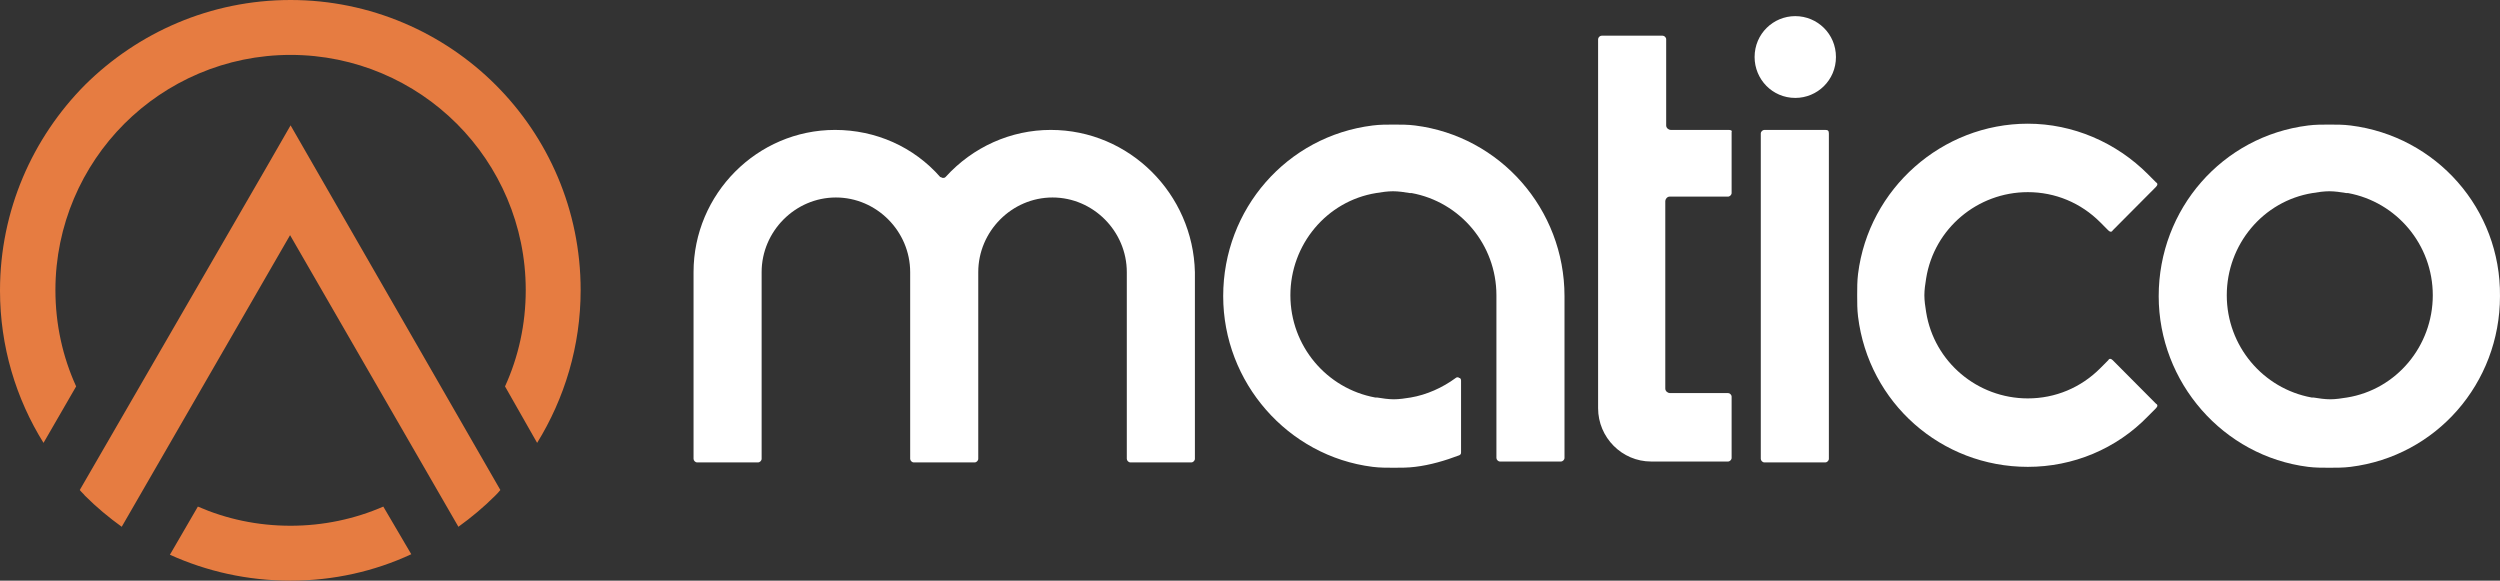
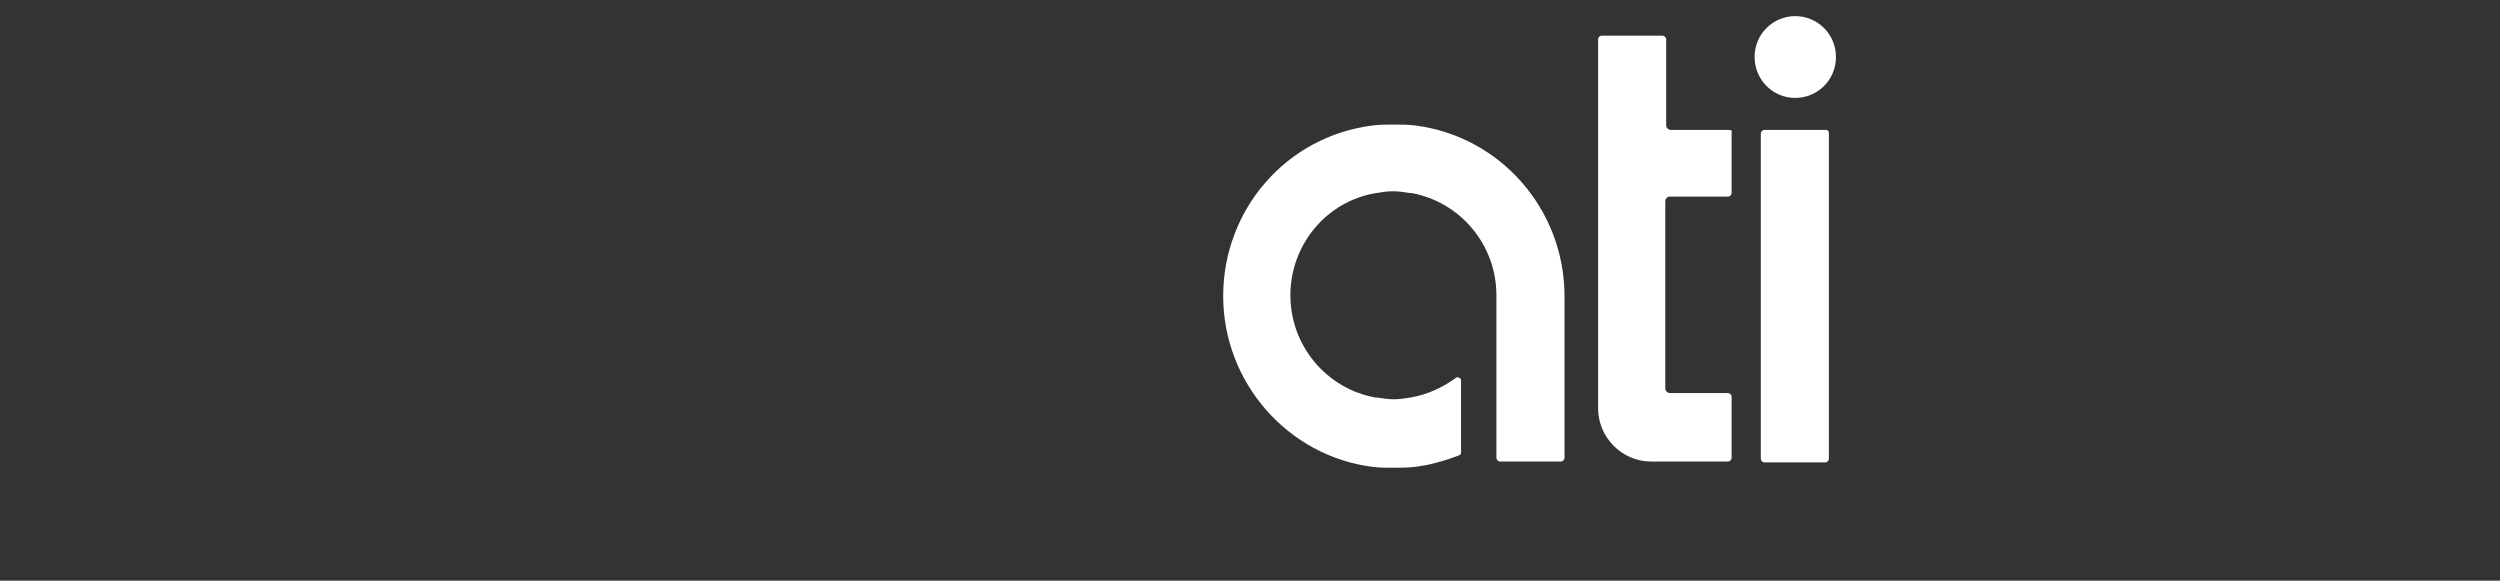
<svg xmlns="http://www.w3.org/2000/svg" width="155" height="36" viewBox="0 0 155 36" fill="none">
  <rect x="0" y="0" width="155" height="36" fill="#333333" stroke="none" />
  <path fill-rule="evenodd" clip-rule="evenodd" d="M107.195 8.055H103.577C103.468 8.055 103.303 7.945 103.303 7.78V2.433C103.303 2.323 103.194 2.213 103.084 2.213H99.301C99.192 2.213 99.082 2.323 99.082 2.433V25.307C99.082 27.126 100.562 28.614 102.371 28.614H107.141C107.25 28.614 107.36 28.504 107.36 28.394V24.591C107.36 24.48 107.25 24.37 107.141 24.37H103.522C103.413 24.37 103.248 24.26 103.248 24.095V12.465C103.248 12.354 103.358 12.189 103.522 12.189H107.141C107.25 12.189 107.36 12.079 107.36 11.969V8.165C107.415 8.11 107.305 8.055 107.195 8.055Z" fill="white" />
-   <path fill-rule="evenodd" clip-rule="evenodd" d="M125.725 11.913C127.424 11.913 129.014 12.575 130.22 13.787L130.714 14.284C130.823 14.394 130.933 14.394 130.988 14.284L133.674 11.583C133.784 11.472 133.784 11.362 133.674 11.307L133.181 10.811C131.207 8.827 128.521 7.669 125.725 7.669C120.407 7.669 115.857 11.693 115.199 16.984C115.145 17.425 115.145 17.866 115.145 18.307C115.145 18.748 115.145 19.189 115.199 19.63C115.857 24.976 120.353 28.945 125.725 28.945C128.521 28.945 131.207 27.843 133.181 25.803L133.674 25.307C133.784 25.197 133.784 25.087 133.674 25.032L130.988 22.331C130.878 22.221 130.769 22.221 130.714 22.331L130.22 22.827C129.014 24.039 127.424 24.701 125.725 24.701C122.6 24.701 119.914 22.441 119.421 19.354C119.366 19.024 119.311 18.638 119.311 18.307C119.311 17.976 119.366 17.591 119.421 17.26C119.914 14.173 122.6 11.913 125.725 11.913Z" fill="white" />
-   <path fill-rule="evenodd" clip-rule="evenodd" d="M145.735 7.78C145.296 7.724 144.858 7.724 144.419 7.724C143.98 7.724 143.542 7.724 143.103 7.78C137.786 8.441 133.839 12.961 133.839 18.362C133.839 23.709 137.84 28.284 143.103 28.945C143.542 29 143.98 29 144.419 29C144.858 29 145.296 29 145.735 28.945C151.052 28.284 154.999 23.764 154.999 18.362C155.054 12.961 151.052 8.441 145.735 7.78ZM145.515 24.646C145.186 24.701 144.803 24.756 144.474 24.756C144.145 24.756 143.761 24.701 143.432 24.646H143.323C140.307 24.095 138.06 21.449 138.06 18.307C138.06 15.165 140.307 12.465 143.377 11.969C143.706 11.913 144.09 11.858 144.419 11.858C144.748 11.858 145.132 11.913 145.461 11.969H145.57C148.585 12.52 150.833 15.165 150.833 18.307C150.833 21.449 148.585 24.15 145.515 24.646Z" fill="white" />
-   <path fill-rule="evenodd" clip-rule="evenodd" d="M65.148 8.055C62.681 8.055 60.324 9.102 58.624 10.976C58.569 11.031 58.514 11.031 58.459 11.031C58.405 11.031 58.35 10.976 58.295 10.976C56.65 9.102 54.293 8.055 51.771 8.055C46.947 8.055 43 12.024 43 16.874V28.449C43 28.559 43.11 28.669 43.219 28.669H47.002C47.112 28.669 47.221 28.559 47.221 28.449V16.874C47.221 14.339 49.304 12.244 51.826 12.244C54.348 12.244 56.431 14.339 56.431 16.874V28.449C56.431 28.559 56.541 28.669 56.65 28.669H60.433C60.543 28.669 60.652 28.559 60.652 28.449V16.874C60.652 14.339 62.736 12.244 65.257 12.244C67.779 12.244 69.862 14.339 69.862 16.874V28.449C69.862 28.559 69.972 28.669 70.082 28.669H73.864C73.974 28.669 74.084 28.559 74.084 28.449V16.874C73.974 12.024 70.027 8.055 65.148 8.055Z" fill="white" />
  <path fill-rule="evenodd" clip-rule="evenodd" d="M111.307 1C109.937 1 108.785 2.102 108.785 3.535C108.785 4.913 109.882 6.071 111.307 6.071C112.678 6.071 113.829 4.968 113.829 3.535C113.829 2.102 112.678 1 111.307 1Z" fill="white" />
  <path fill-rule="evenodd" clip-rule="evenodd" d="M113.171 8.055H109.388C109.279 8.055 109.169 8.165 109.169 8.276V28.449C109.169 28.559 109.279 28.669 109.388 28.669H113.171C113.281 28.669 113.39 28.559 113.39 28.449V8.276C113.39 8.11 113.335 8.055 113.171 8.055Z" fill="white" />
  <path fill-rule="evenodd" clip-rule="evenodd" d="M87.734 7.78C87.295 7.724 86.857 7.724 86.418 7.724C85.98 7.724 85.541 7.724 85.103 7.78C79.785 8.441 75.838 12.961 75.838 18.362C75.838 23.709 79.84 28.284 85.103 28.945C85.541 29 85.98 29 86.418 29C86.857 29 87.295 29 87.734 28.945C88.666 28.835 89.598 28.559 90.475 28.228C90.585 28.173 90.585 28.118 90.585 28.008V23.598C90.585 23.488 90.53 23.433 90.475 23.433C90.42 23.378 90.311 23.378 90.256 23.433C89.433 24.039 88.447 24.48 87.46 24.646C87.131 24.701 86.747 24.756 86.418 24.756C86.089 24.756 85.706 24.701 85.377 24.646H85.267C82.252 24.095 80.004 21.449 80.004 18.307C80.004 15.165 82.252 12.465 85.322 11.969C85.651 11.913 86.034 11.858 86.364 11.858C86.692 11.858 87.076 11.913 87.405 11.969H87.515C90.53 12.52 92.778 15.165 92.778 18.307V28.394C92.778 28.504 92.887 28.614 92.997 28.614H96.779C96.889 28.614 96.999 28.504 96.999 28.394V18.362C96.999 12.961 92.997 8.441 87.734 7.78Z" fill="white" />
-   <path fill-rule="evenodd" clip-rule="evenodd" d="M4.946 30.38C5.042 30.509 5.17 30.605 5.267 30.733C5.973 31.44 6.744 32.082 7.547 32.66L17.984 14.58L28.421 32.66C29.224 32.082 29.995 31.44 30.701 30.733C30.797 30.637 30.926 30.509 31.022 30.38L18.016 7.772L16.539 10.341L4.946 30.38ZM33.302 27.458C35.005 24.696 36 21.452 36 17.984C36 13.006 33.977 8.51 30.733 5.267C27.49 2.023 22.962 0 18.016 0C13.038 0 8.542 2.023 5.267 5.267C2.023 8.542 0 13.038 0 18.016C0 21.484 0.996 24.728 2.698 27.458L4.721 23.957C3.886 22.127 3.436 20.104 3.436 17.984C3.436 13.97 5.074 10.309 7.707 7.675C10.341 5.042 14.002 3.404 18.016 3.404C22.03 3.404 25.691 5.042 28.325 7.675C30.958 10.309 32.596 13.97 32.596 17.984C32.596 20.104 32.146 22.127 31.311 23.957L33.302 27.458ZM18.016 36C20.681 36 23.219 35.422 25.499 34.362L23.765 31.408C21.998 32.178 20.039 32.596 18.016 32.596C15.961 32.596 14.034 32.178 12.268 31.408L10.534 34.394C12.814 35.422 15.319 36 18.016 36Z" fill="#E67C41" />
</svg>